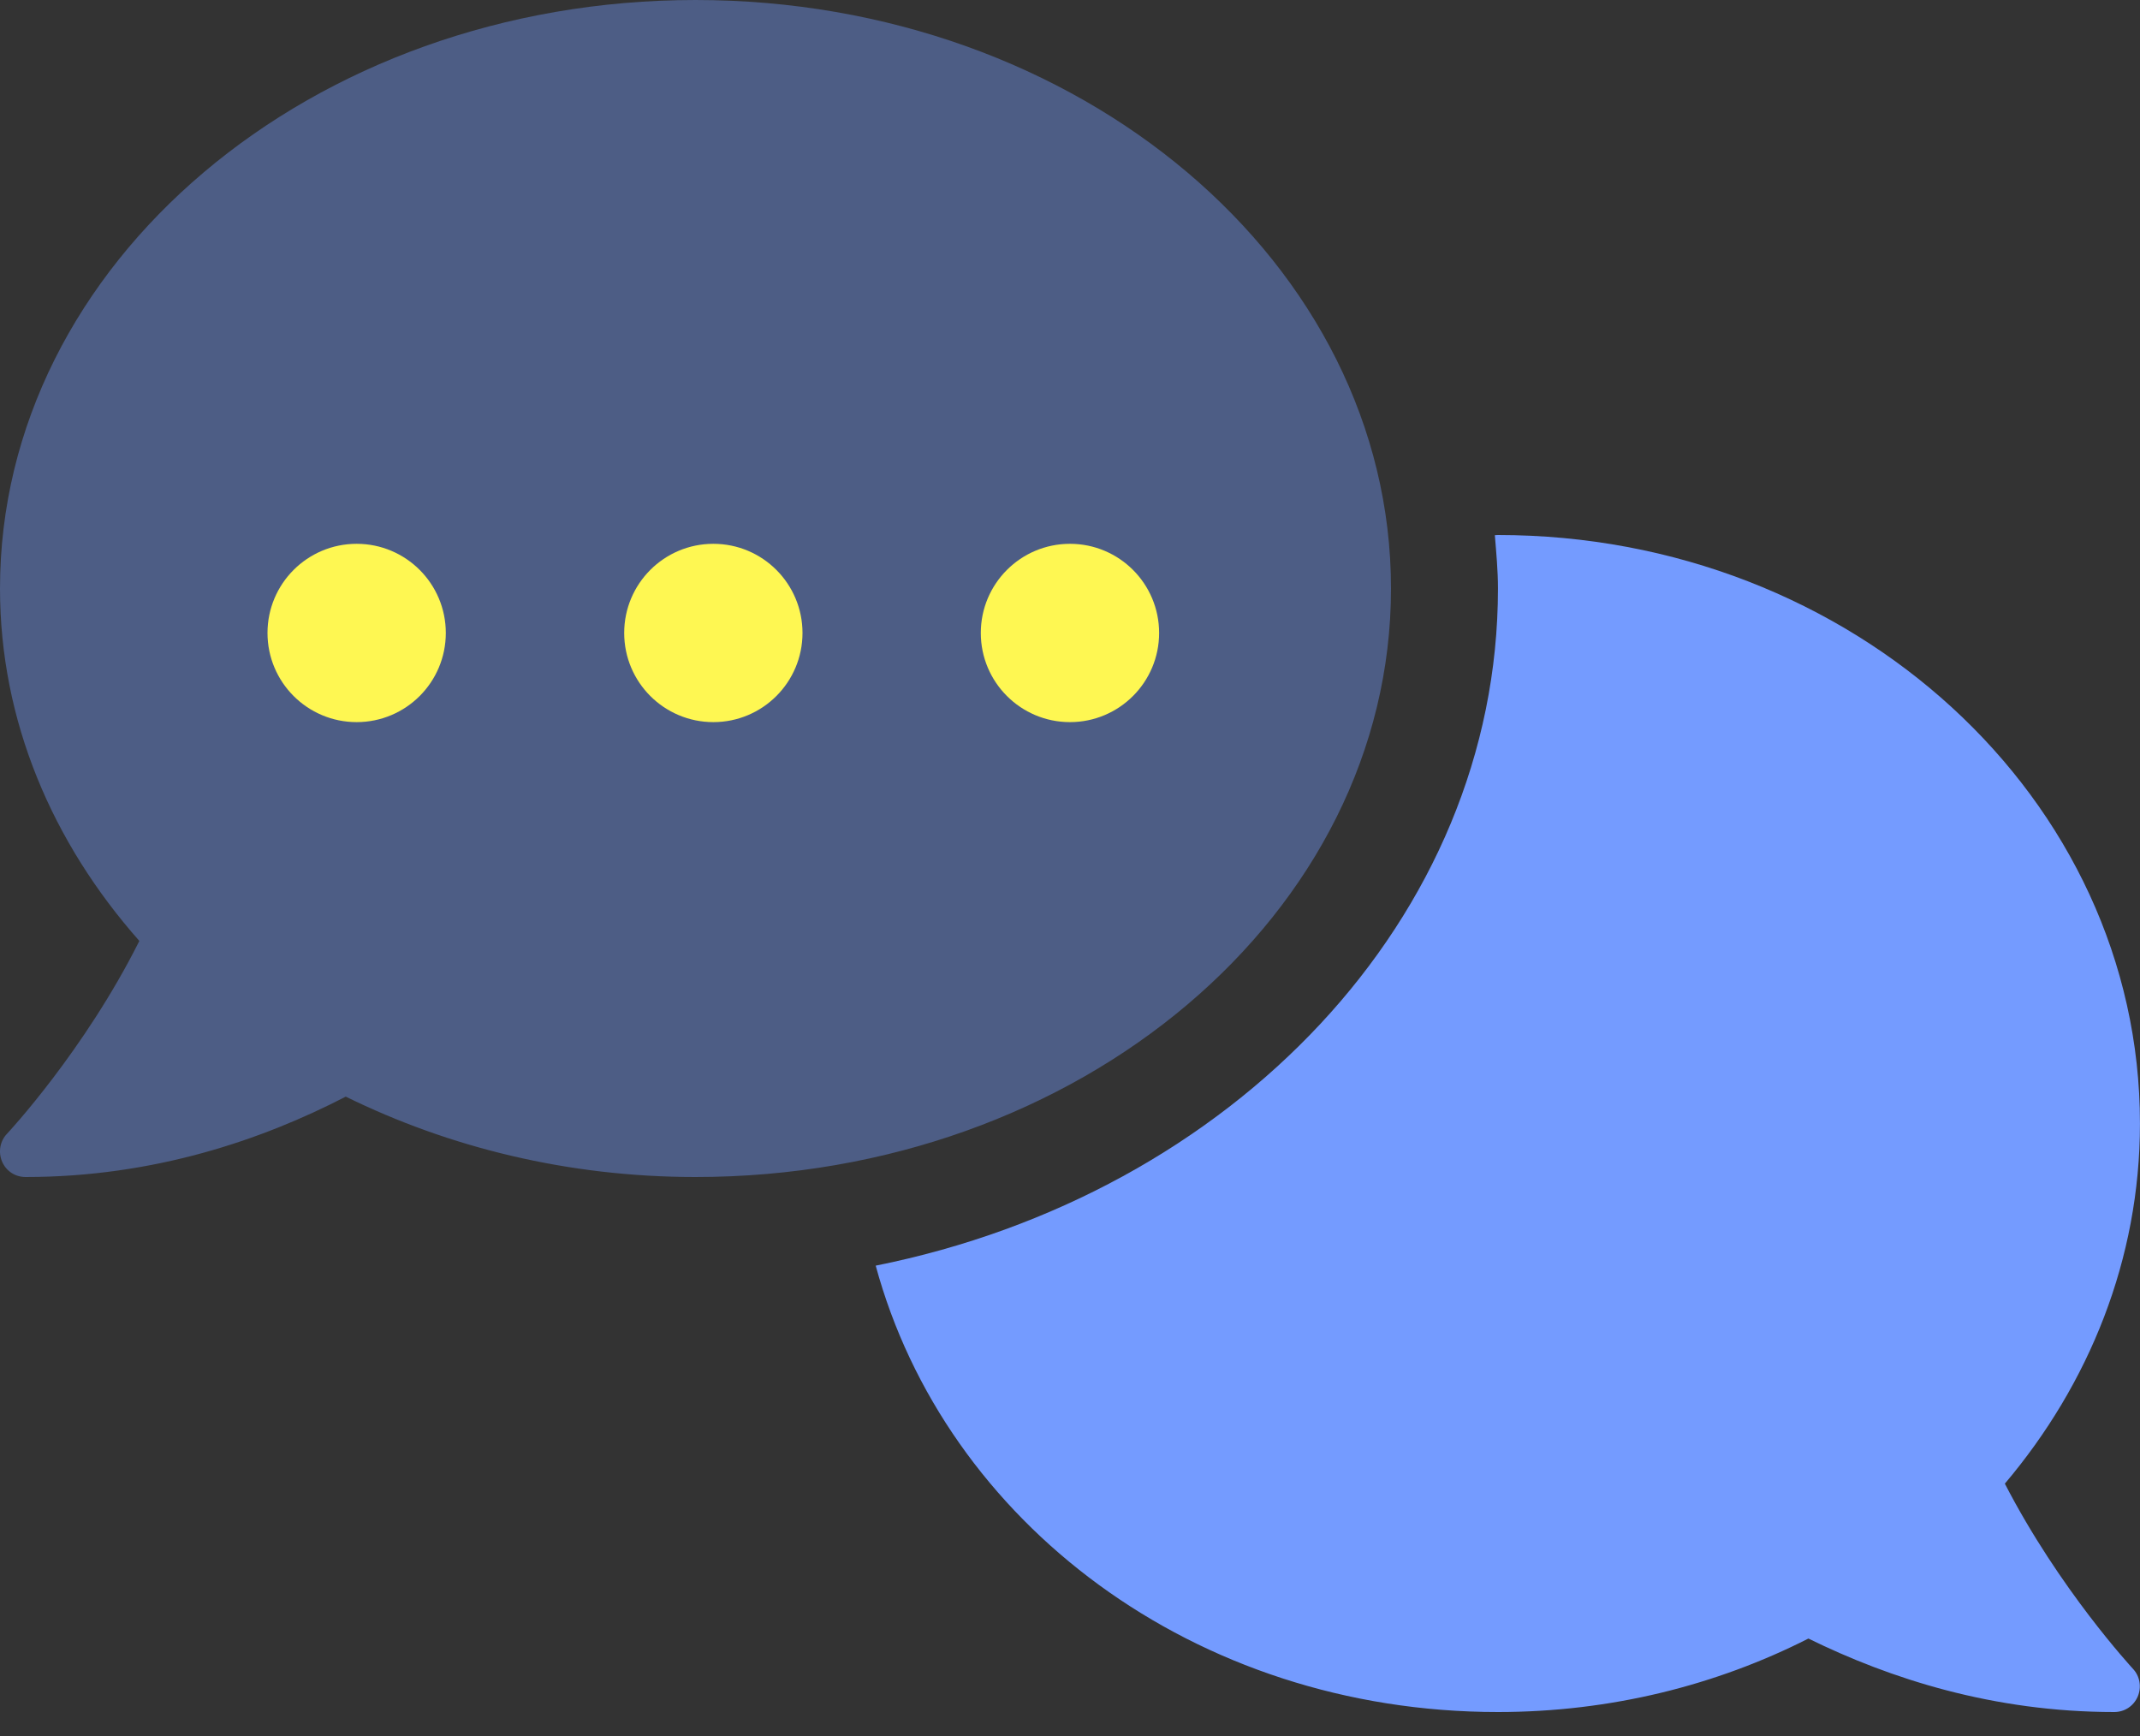
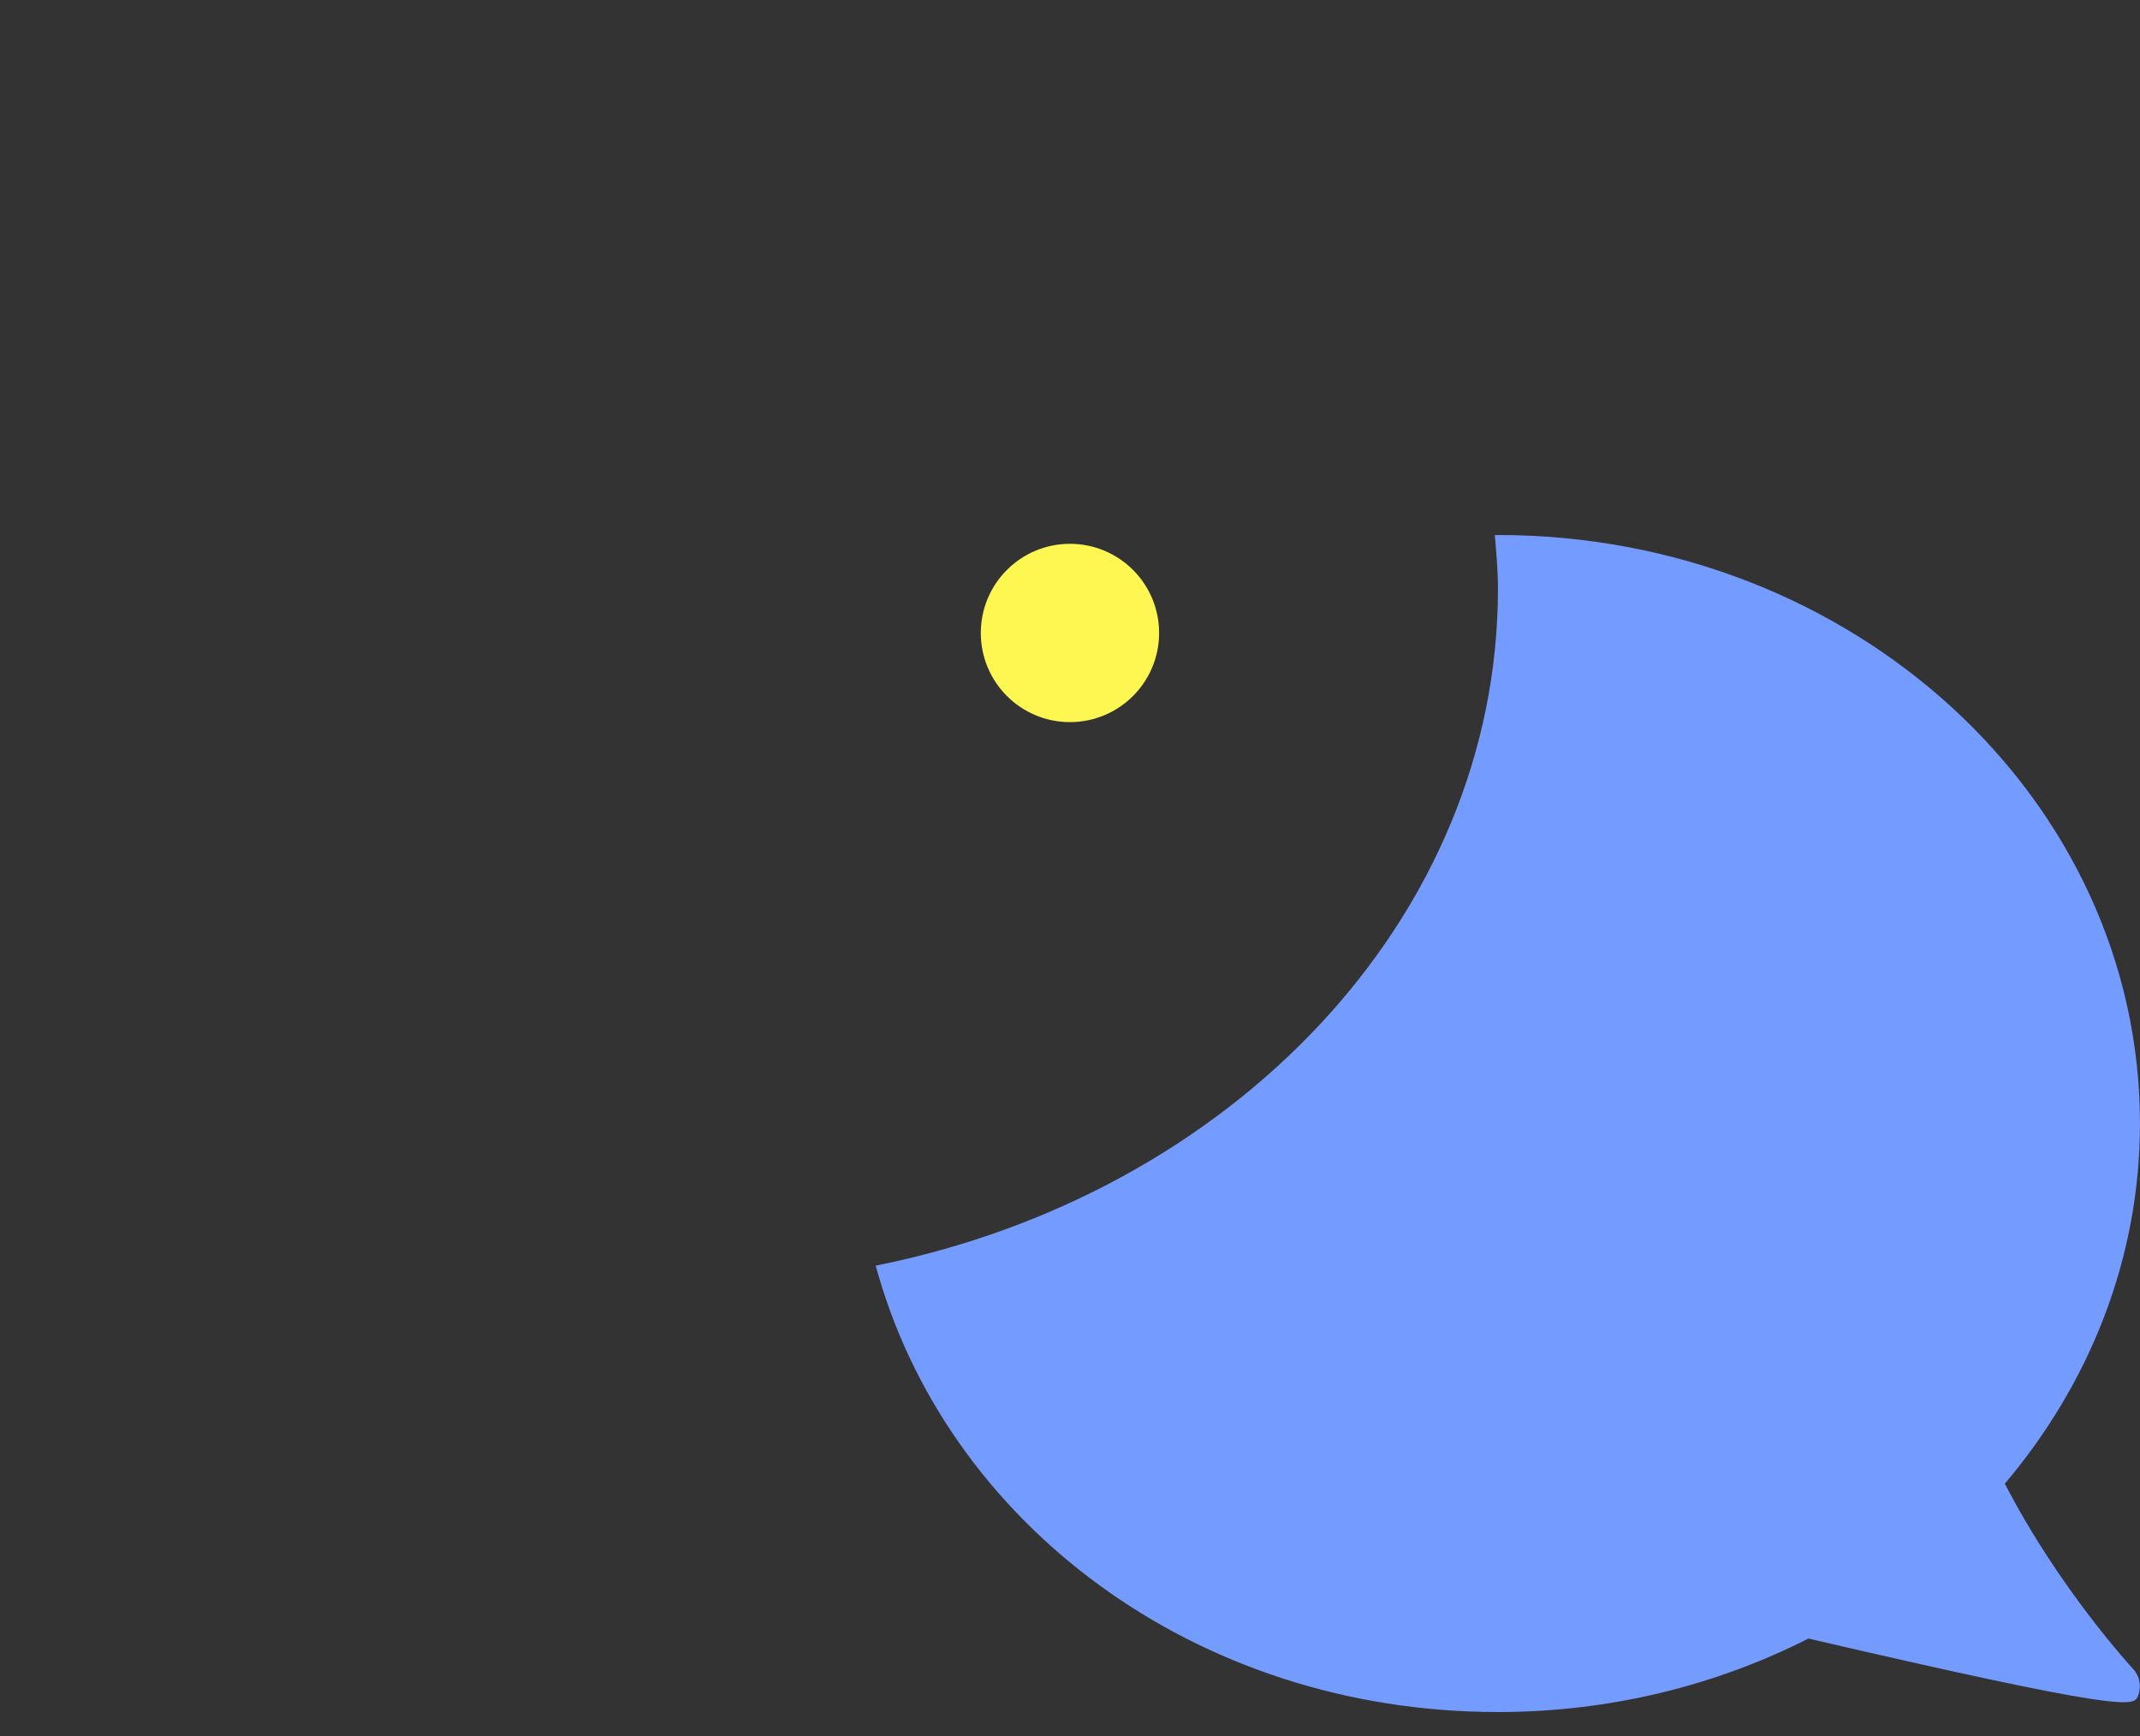
<svg xmlns="http://www.w3.org/2000/svg" width="53" height="43" viewBox="0 0 53 43" fill="none">
  <rect x="0" y="0" width="53" height="43" fill="#333333" stroke="none" />
  <g clip-path="url(#clip0_4058_37540)">
-     <path d="M49.653 36.744C51.74 34.276 52.999 31.187 52.999 27.825C52.999 19.776 45.877 13.25 37.099 13.25C37.073 13.25 37.048 13.253 37.022 13.254C37.057 13.689 37.099 14.128 37.099 14.575C37.099 22.742 30.5 29.581 21.688 31.345C23.41 37.688 29.571 42.4 37.099 42.4C39.889 42.4 42.508 41.737 44.788 40.58C46.804 41.572 49.363 42.4 52.361 42.4C52.615 42.4 52.838 42.257 52.943 42.019C53.044 41.78 52.997 41.51 52.823 41.327C52.8 41.299 51.003 39.361 49.653 36.744Z" fill="#749BFF" />
-     <path opacity="0.4" d="M17.225 0C7.712 0 0 6.526 0 14.575C0 17.852 1.294 20.865 3.451 23.303C2.094 26.016 0.202 28.05 0.172 28.08C-0.002 28.263 -0.049 28.534 0.053 28.772C0.157 29.009 0.381 29.15 0.634 29.15C3.81 29.15 6.494 28.229 8.563 27.159C11.114 28.413 14.062 29.15 17.225 29.15C26.74 29.15 34.45 22.624 34.45 14.575C34.45 6.526 26.74 0 17.225 0Z" fill="#749BFF" />
-     <circle cx="17.667" cy="15.676" r="2.208" fill="#FEF752" />
+     <path d="M49.653 36.744C51.74 34.276 52.999 31.187 52.999 27.825C52.999 19.776 45.877 13.25 37.099 13.25C37.073 13.25 37.048 13.253 37.022 13.254C37.057 13.689 37.099 14.128 37.099 14.575C37.099 22.742 30.5 29.581 21.688 31.345C23.41 37.688 29.571 42.4 37.099 42.4C39.889 42.4 42.508 41.737 44.788 40.58C52.615 42.4 52.838 42.257 52.943 42.019C53.044 41.78 52.997 41.51 52.823 41.327C52.8 41.299 51.003 39.361 49.653 36.744Z" fill="#749BFF" />
    <ellipse cx="26.499" cy="15.676" rx="2.208" ry="2.208" fill="#FEF752" />
-     <ellipse cx="8.833" cy="15.676" rx="2.208" ry="2.208" fill="#FEF752" />
  </g>
  <defs>
    <clipPath id="clip0_4058_37540">
      <rect width="53" height="42.4" fill="white" />
    </clipPath>
  </defs>
</svg>